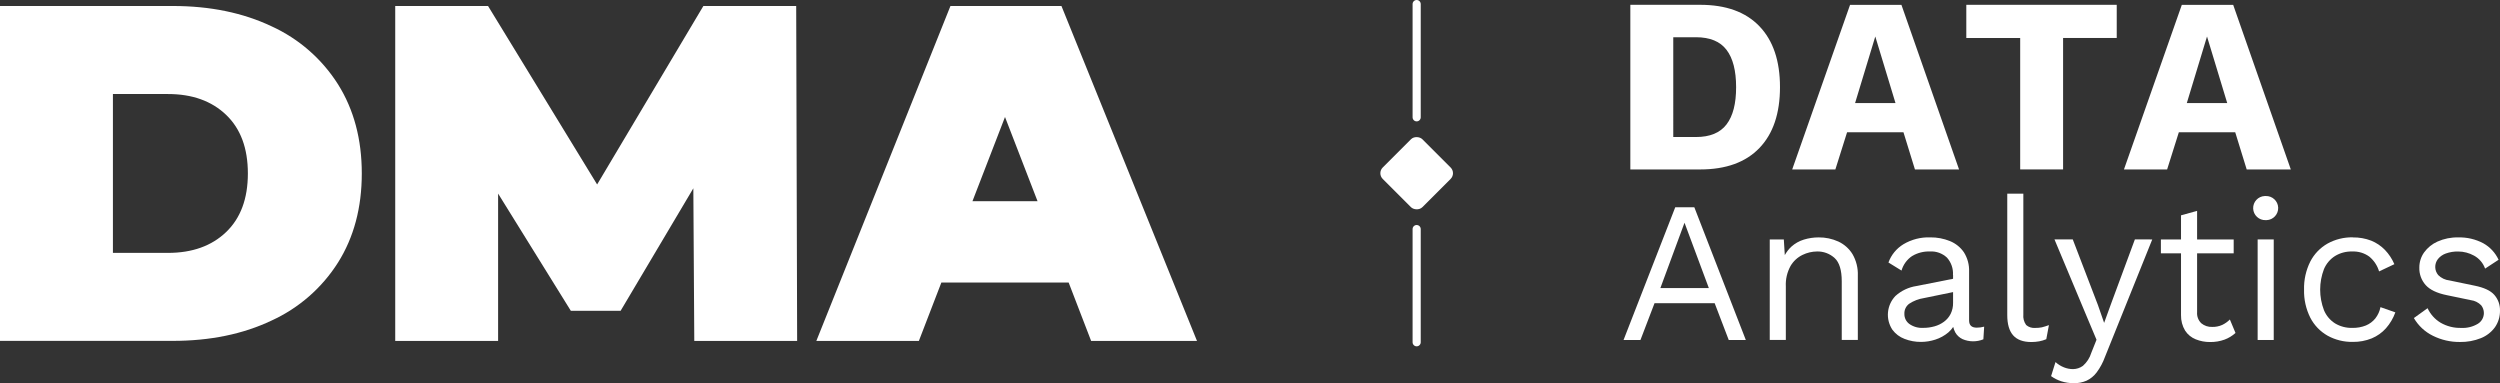
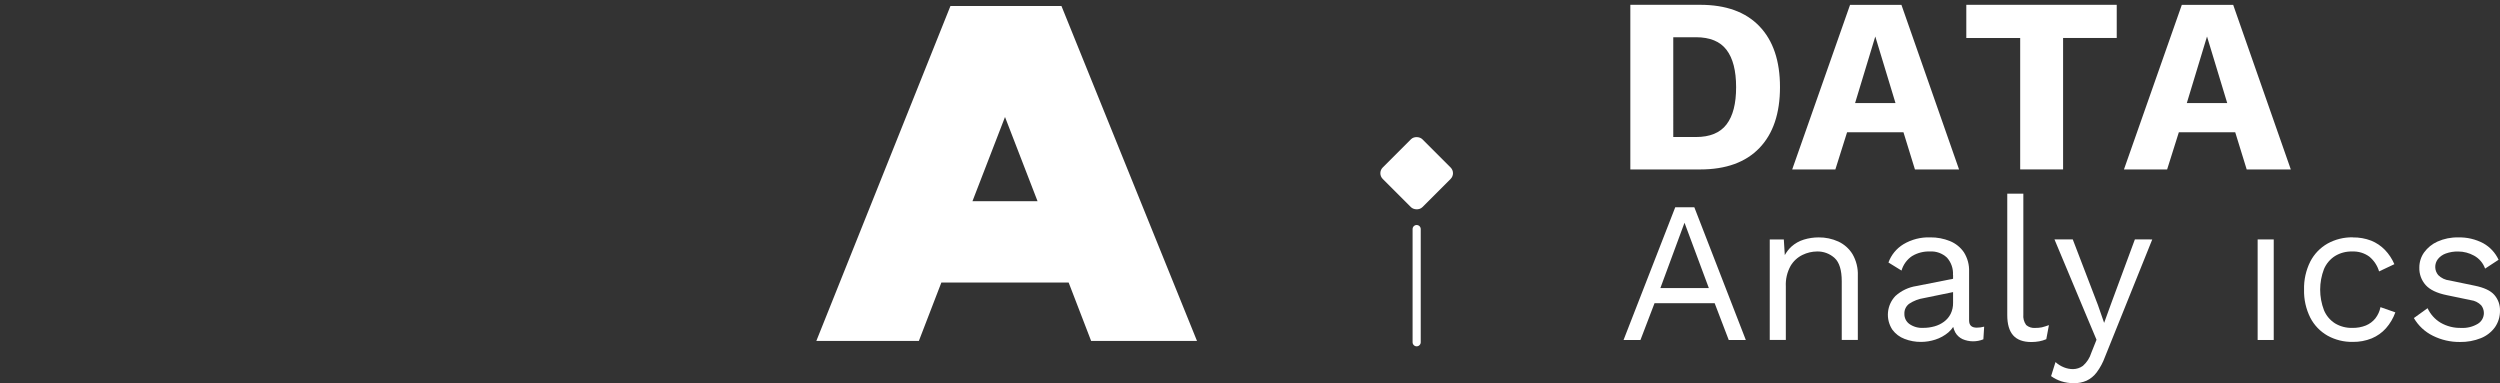
<svg xmlns="http://www.w3.org/2000/svg" id="Capa_2" data-name="Capa 2" viewBox="0 0 847.31 129.87">
  <rect x="0" y="0" width="847.31" height="129.87" fill="#333333" stroke="none" />
  <defs>
    <style>
      .cls-1 {
        fill: #fff;
      }
    </style>
  </defs>
  <g id="Capa_1-2" data-name="Capa 1">
    <g>
-       <path class="cls-1" d="M480.14,41.14c.76,0,1.38-.62,1.38-1.38V1.38c0-.76-.62-1.38-1.38-1.38s-1.38.62-1.38,1.38v38.38c0,.76.62,1.38,1.38,1.38Z" />
      <path class="cls-1" d="M480.14,76.26c-.76,0-1.38.62-1.38,1.38v38.36c0,.76.62,1.38,1.38,1.38.76,0,1.38-.62,1.38-1.38v-38.36c0-.76-.62-1.38-1.38-1.38Z" />
-       <path class="cls-1" d="M92.05,8.92c-9.68-4.59-20.84-6.89-33.49-6.89H0v113.5h58.56c12.65,0,23.81-2.29,33.49-6.89,9.27-4.24,17.1-11.08,22.54-19.7,5.36-8.54,8.03-18.59,8.03-30.16,0-11.57-2.68-21.62-8.03-30.16-5.44-8.62-13.27-15.46-22.54-19.7ZM76.63,78.66c-4.91,4.7-11.48,7.05-19.7,7.05h-18.66V31.87h18.66c8.21,0,14.78,2.35,19.7,7.05,4.92,4.7,7.38,11.32,7.38,19.87,0,8.55-2.47,15.17-7.38,19.87Z" />
-       <polygon class="cls-1" points="269.85 2.03 238.39 2.03 202.38 62.52 165.41 2.03 133.95 2.03 133.95 115.56 168.82 115.56 168.82 65.61 193.47 105.34 210.34 105.34 234.99 63.82 235.31 115.55 270.17 115.55 269.85 2.03" />
      <path class="cls-1" d="M322.13,2.03l-45.45,113.51h34.75l7.62-19.78h43.14s7.62,19.79,7.62,19.79h35.88L359.75,2.03h-37.62ZM329.59,68.19l11.03-28.54,11.03,28.54h-22.06Z" />
      <rect class="cls-1" x="470.64" y="49.2" width="19.01" height="19.01" rx="2.73" ry="2.73" transform="translate(99.12 356.71) rotate(-45)" />
      <path class="cls-1" d="M596.31,8.9c-4.65-4.85-11.34-7.27-20.08-7.27h-23.67v55.8h23.67c8.74,0,15.43-2.43,20.08-7.27,4.65-4.84,6.97-11.72,6.97-20.63,0-8.91-2.32-15.78-6.97-20.63ZM585.16,42.17c-2.18,2.85-5.63,4.27-10.36,4.27h0s-7.69-.01-7.69-.01V12.62h7.69c4.74,0,8.19,1.42,10.36,4.27,2.17,2.85,3.25,7.06,3.25,12.64.01,5.58-1.07,9.79-3.25,12.64Z" />
      <path class="cls-1" d="M626.02,44.83h19.11l3.89,12.6h14.95l-19.53-55.79h-17.41l-19.61,55.79h14.63l3.97-12.6ZM635.58,12.37l6.85,22.57h-13.7l6.85-22.57Z" />
      <polygon class="cls-1" points="684.69 57.42 699.23 57.42 699.23 12.87 717.41 12.87 717.41 1.63 666.43 1.63 666.43 12.88 684.69 12.88 684.69 57.42" />
      <path class="cls-1" d="M739.47,1.64l-19.61,55.79h14.63l3.97-12.6h19.11l3.89,12.6h14.95l-19.53-55.79h-17.41ZM741.16,34.94l6.85-22.57,6.85,22.57h-13.7Z" />
      <path class="cls-1" d="M567.78,70.25l-17.52,44.98h5.73l4.77-12.47h20.38l4.77,12.47h5.79l-17.45-44.98h-6.47ZM562.74,97.64l8.18-22.15,8.25,22.15h-16.43Z" />
      <path class="cls-1" d="M623.05,81.86c-2.1-.95-4.38-1.43-6.68-1.4-1.7,0-3.39.25-5.01.75-1.58.48-3.03,1.31-4.26,2.42-.88.83-1.6,1.79-2.19,2.83l-.33-5.31h-4.77v34.07h5.45v-18.13c-.12-2.42.43-4.83,1.6-6.95.95-1.62,2.37-2.93,4.06-3.75,1.53-.75,3.21-1.14,4.91-1.16,2.2-.06,4.34.74,5.96,2.22,1.61,1.47,2.42,4.1,2.42,7.87v19.9h5.45v-21.81c.1-2.55-.53-5.08-1.81-7.29-1.15-1.86-2.82-3.34-4.8-4.26Z" />
      <path class="cls-1" d="M667.37,108.6v-16.49c.1-2.32-.51-4.61-1.74-6.58-1.17-1.71-2.82-3.04-4.74-3.82-2.12-.86-4.39-1.29-6.68-1.26-3.21-.11-6.38.7-9.13,2.35-2.33,1.43-4.11,3.6-5.04,6.17l4.43,2.73c.58-2.02,1.86-3.77,3.61-4.94,1.82-1.07,3.9-1.6,6-1.53,2.13-.14,4.23.62,5.79,2.08,1.44,1.61,2.18,3.74,2.04,5.9l.03-.02v1.3l-12.41,2.45c-2.65.4-5.13,1.57-7.12,3.37-2.98,3.11-3.41,7.86-1.03,11.45,1.05,1.41,2.48,2.49,4.12,3.1,1.78.69,3.68,1.04,5.59,1.02,1.64,0,3.28-.27,4.84-.78,1.62-.52,3.13-1.35,4.43-2.45.63-.54,1.17-1.17,1.63-1.85.15.64.38,1.26.69,1.85.56,1,1.42,1.79,2.45,2.28,2.25.98,4.81,1,7.08.07l.27-4.29c-.82.23-1.67.34-2.52.34-1.73,0-2.59-.81-2.59-2.45ZM661.12,106.38c-.53,1.05-1.3,1.96-2.25,2.66-.98.72-2.07,1.25-3.24,1.57-1.23.34-2.5.52-3.78.51-1.69.11-3.36-.36-4.74-1.33-1.09-.8-1.71-2.09-1.67-3.44-.06-1.34.56-2.62,1.64-3.41,1.5-.99,3.2-1.64,4.98-1.91l9.88-2.03v3.6c.03,1.31-.25,2.6-.82,3.78Z" />
      <path class="cls-1" d="M689.78,111.14c-1.12.1-2.22-.26-3.07-.99-.75-1.04-1.08-2.31-.95-3.58v-40.94h0s-5.45.01-5.45.01v41.15c0,3.09.67,5.38,2.01,6.88,1.34,1.5,3.4,2.25,6.17,2.25.89,0,1.78-.08,2.66-.24.82-.15,1.62-.39,2.39-.72l.89-4.77c-.78.29-1.58.54-2.39.75-.74.15-1.5.21-2.25.2Z" />
      <path class="cls-1" d="M723.56,81.14l-7.97,21.54-2.45,6.75-2.11-6.07-8.52-22.22h-6.2l10.84,25.9,3.41,8.11-1.77,4.43c-.52,1.72-1.51,3.25-2.86,4.43-.97.7-2.14,1.08-3.34,1.09-1.04,0-2.06-.2-3.03-.58-1.07-.42-2.06-1.03-2.9-1.81l-1.5,4.77c1.05.75,2.21,1.34,3.44,1.74,1.38.44,2.81.66,4.26.65,1.49.03,2.96-.26,4.33-.85,1.35-.64,2.52-1.6,3.41-2.79,1.2-1.61,2.15-3.39,2.83-5.28l16.02-39.8h-.03s-5.86-.01-5.86-.01Z" />
-       <path class="cls-1" d="M753.17,110.12c-1.07.48-2.24.71-3.41.68-1.34.06-2.65-.38-3.68-1.23-1.01-.97-1.54-2.35-1.43-3.75v-19.97h12.4v-4.7h-12.4v-9.68h0s-5.45,1.51-5.45,1.51v8.17h-6.82v4.7h6.82v20.94c-.04,1.86.44,3.69,1.4,5.28.86,1.32,2.11,2.34,3.58,2.93,1.54.62,3.18.93,4.84.92,1.68.03,3.36-.25,4.94-.82,1.37-.51,2.62-1.28,3.71-2.25l-1.91-4.57c-.75.76-1.63,1.38-2.59,1.84Z" />
-       <path class="cls-1" d="M767.89,66.44c-.1,0-.21,0-.31,0-2.26.09-4.01,1.99-3.93,4.24s1.99,4.01,4.24,3.93c.1,0,.21,0,.31,0,2.26-.09,4.01-1.99,3.93-4.24s-1.99-4.01-4.24-3.93Z" />
      <rect class="cls-1" x="765.17" y="81.15" width="5.45" height="34.08" />
      <path class="cls-1" d="M805.06,107.92c-.85,1.05-1.95,1.87-3.2,2.39-1.46.58-3.03.86-4.6.82-2.06.06-4.09-.47-5.86-1.53-1.68-1.07-2.99-2.62-3.75-4.46-1.72-4.49-1.72-9.45,0-13.94.77-1.82,2.08-3.37,3.75-4.43,1.76-1.07,3.8-1.6,5.86-1.53,2.06-.09,4.09.52,5.76,1.74,1.58,1.3,2.73,3.05,3.31,5.01l5.18-2.45c-.77-1.79-1.85-3.43-3.2-4.84-1.32-1.36-2.91-2.43-4.67-3.14-1.99-.76-4.11-1.13-6.24-1.09v-.03c-2.99-.05-5.92.67-8.53,2.11-2.51,1.42-4.54,3.54-5.86,6.1-1.47,2.95-2.2,6.21-2.11,9.51-.09,3.3.64,6.56,2.11,9.51,1.32,2.56,3.35,4.68,5.86,6.1,2.61,1.44,5.54,2.16,8.52,2.11,2.2.04,4.39-.37,6.44-1.19,1.85-.77,3.51-1.94,4.84-3.44,1.39-1.58,2.46-3.4,3.17-5.38l-5.04-1.77c-.27,1.39-.87,2.7-1.74,3.82Z" />
      <path class="cls-1" d="M845.4,99.96c-1.27-1.46-3.5-2.5-6.68-3.14l-8.52-1.77c-1.44-.15-2.79-.79-3.82-1.81-1.32-1.56-1.36-3.84-.1-5.45.7-.86,1.62-1.5,2.66-1.87,1.34-.48,2.76-.71,4.19-.68,1.88,0,3.73.49,5.38,1.4,1.75.96,3.08,2.52,3.75,4.4l4.57-3c-1.09-2.36-2.91-4.32-5.18-5.59-2.62-1.39-5.56-2.07-8.52-1.98-2.4-.06-4.79.42-6.99,1.4-1.83.81-3.4,2.09-4.57,3.71-1.05,1.49-1.61,3.28-1.6,5.11-.07,2.18.7,4.3,2.15,5.93,1.43,1.59,3.8,2.73,7.12,3.41l8.18,1.7c1.33.16,2.57.78,3.51,1.74.59.74.92,1.67.92,2.62,0,1.49-.77,2.88-2.04,3.65-1.7,1.02-3.68,1.51-5.66,1.4-2.45.07-4.87-.54-6.99-1.77-1.92-1.16-3.45-2.87-4.4-4.91l-4.64,3.34c1.51,2.59,3.75,4.68,6.44,6,2.85,1.42,5.99,2.14,9.17,2.11h.02c2.43.04,4.84-.4,7.09-1.3,1.91-.76,3.56-2.05,4.77-3.71,1.14-1.65,1.73-3.62,1.7-5.62.05-1.95-.63-3.85-1.91-5.32Z" />
    </g>
  </g>
</svg>